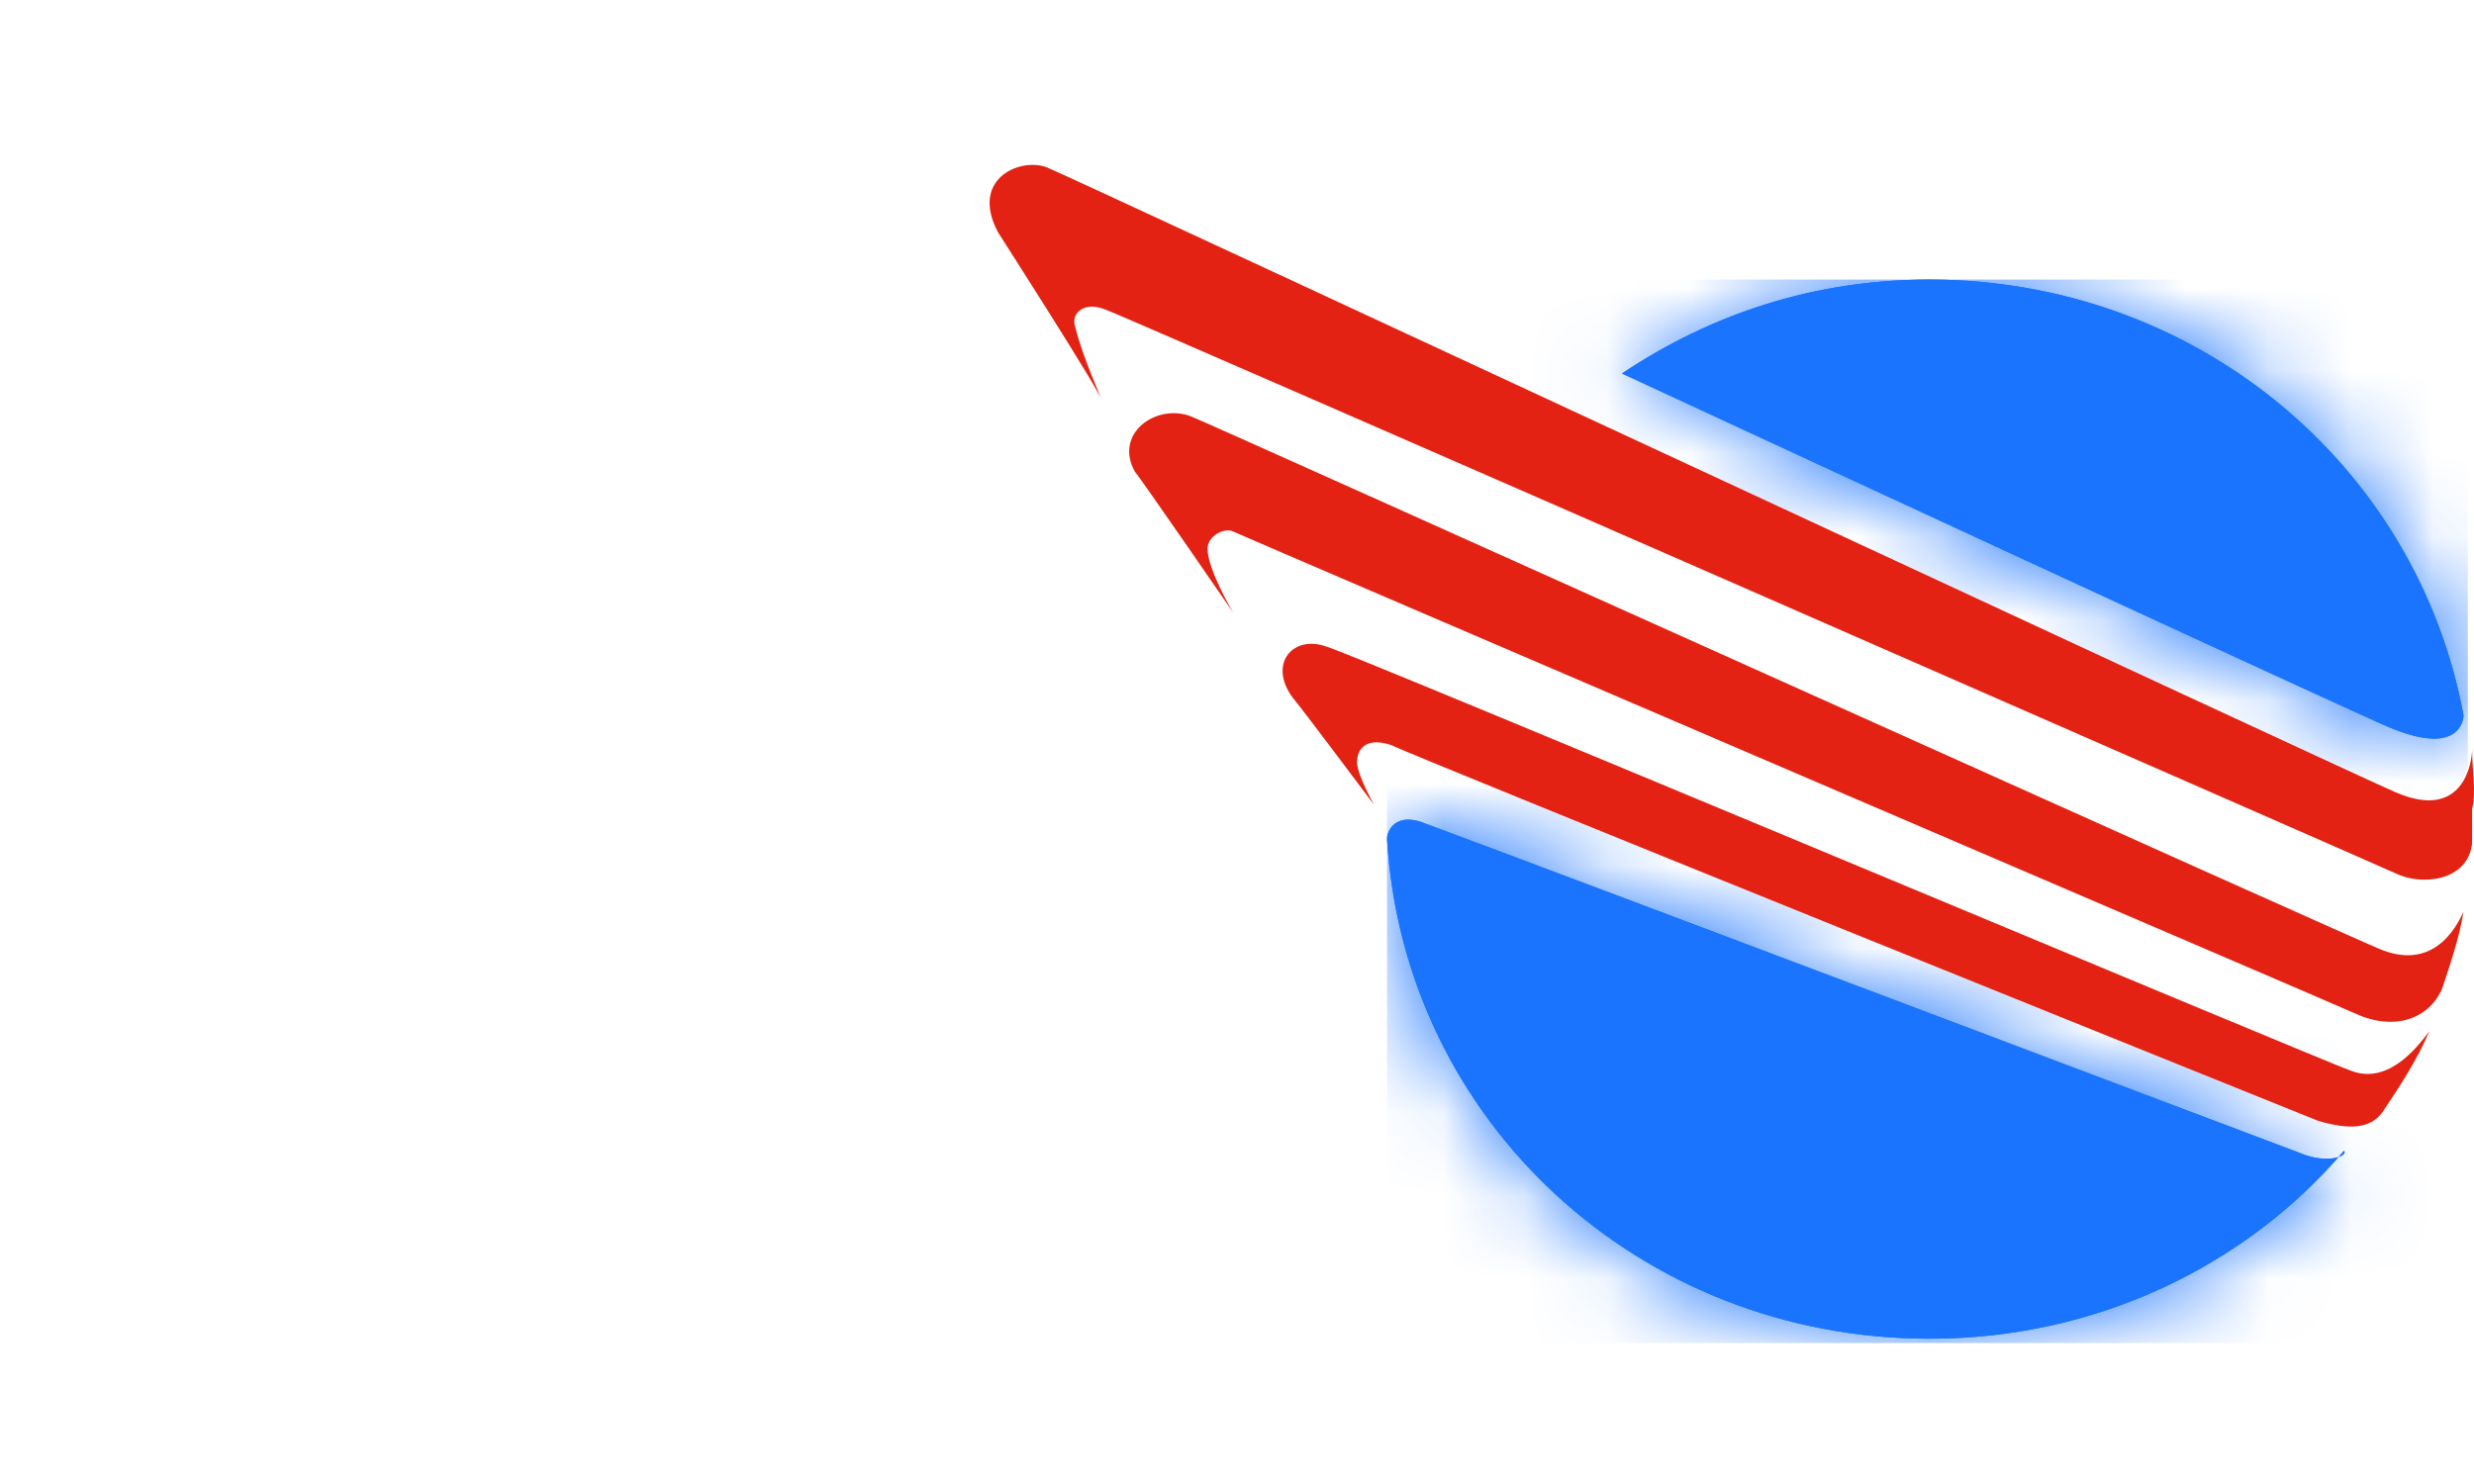
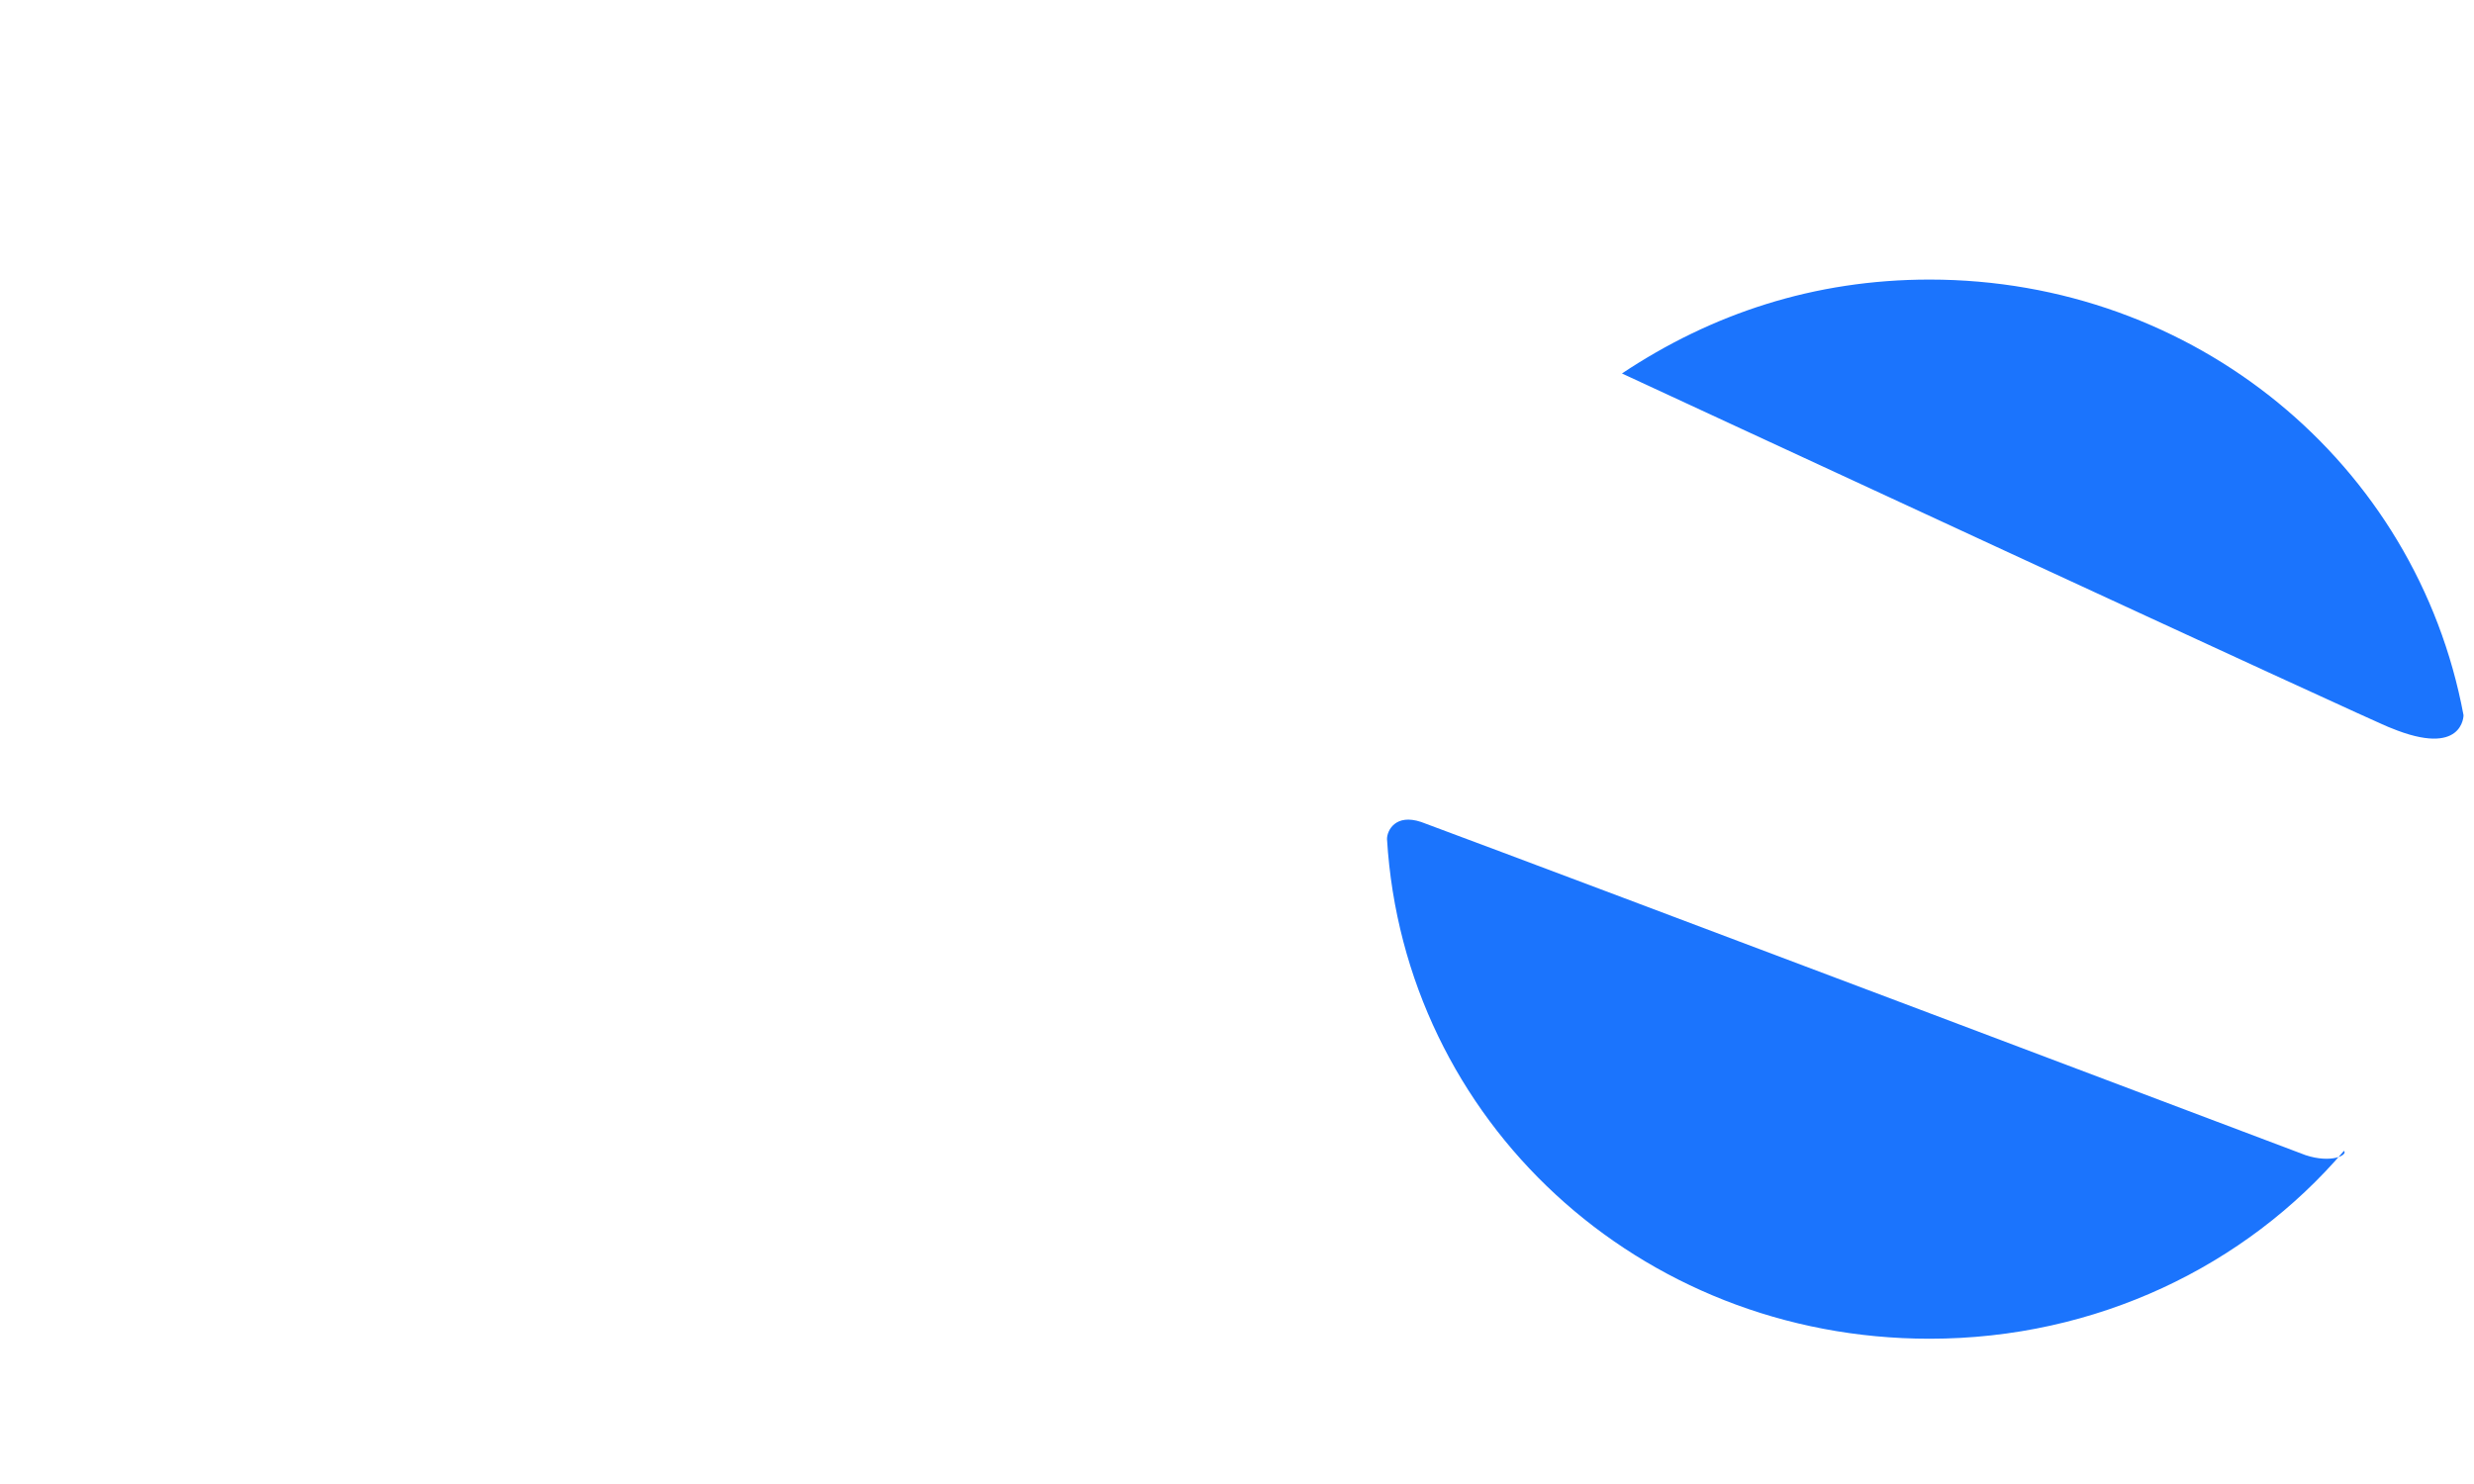
<svg xmlns="http://www.w3.org/2000/svg" fill="none" viewBox="0 0 30 18" height="18" width="30">
  <path fill="#1B74FD" d="M23.398 3.391C21.999 3.391 20.756 3.805 19.668 4.53C19.668 4.53 28.941 8.83 28.993 8.83C29.873 9.193 29.873 8.675 29.873 8.675C29.303 5.618 26.61 3.391 23.398 3.391ZM27.957 14.011C27.957 14.011 19.046 10.643 17.233 9.97C16.922 9.866 16.819 10.073 16.819 10.177C17.026 13.596 19.875 16.238 23.398 16.238C25.418 16.238 27.231 15.357 28.423 13.959C28.475 14.011 28.267 14.114 27.957 14.011Z" clip-rule="evenodd" fill-rule="evenodd" />
-   <path fill="#1B74FD" d="M23.398 3.391C21.999 3.391 20.756 3.805 19.668 4.53C19.668 4.53 28.941 8.83 28.993 8.83C29.873 9.193 29.873 8.675 29.873 8.675C29.303 5.618 26.61 3.391 23.398 3.391ZM27.957 14.011C27.957 14.011 19.046 10.643 17.233 9.97C16.922 9.866 16.819 10.073 16.819 10.177C17.026 13.596 19.875 16.238 23.398 16.238C25.418 16.238 27.231 15.357 28.423 13.959C28.475 14.011 28.267 14.114 27.957 14.011Z" />
  <mask height="14" width="14" y="3" x="16" maskUnits="userSpaceOnUse" style="mask-type:luminance" id="mask0_14_195">
-     <path fill="white" d="M23.398 3.391C21.999 3.391 20.756 3.805 19.668 4.53C19.668 4.53 28.941 8.83 28.993 8.83C29.873 9.193 29.873 8.675 29.873 8.675C29.303 5.618 26.61 3.391 23.398 3.391ZM27.957 14.011C27.957 14.011 19.046 10.643 17.233 9.97C16.922 9.866 16.819 10.073 16.819 10.177C17.026 13.596 19.875 16.238 23.398 16.238C25.418 16.238 27.231 15.357 28.423 13.959C28.475 14.011 28.267 14.114 27.957 14.011Z" />
-   </mask>
+     </mask>
  <g mask="url(#mask0_14_195)">
-     <path fill="#1B74FD" d="M29.925 3.391H16.819V16.29H29.925V3.391Z" />
-   </g>
-   <path fill="#E32213" d="M28.889 11.524C28.837 11.524 14.591 5.1 14.436 5.048C14.021 4.893 13.503 5.256 13.762 5.722C13.814 5.774 14.954 7.431 14.954 7.431C14.954 7.431 14.643 6.913 14.643 6.654C14.643 6.499 14.85 6.395 14.954 6.447C15.057 6.499 28.475 12.249 28.578 12.301C29.044 12.508 29.459 12.353 29.614 11.99C29.718 11.679 29.822 11.368 29.873 11.058C29.822 11.161 29.562 11.783 28.889 11.524ZM29.977 9.089C29.977 9.245 29.873 9.97 29.044 9.607C28.889 9.555 12.985 2.147 12.726 2.044C12.415 1.888 11.742 2.147 12.104 2.821C12.104 2.821 13.4 4.841 13.348 4.841C13.348 4.789 13.14 4.375 13.037 3.96C12.985 3.805 13.14 3.65 13.4 3.753C13.451 3.753 28.941 10.54 29.044 10.591C29.355 10.747 29.925 10.695 29.977 10.229C29.977 10.073 29.977 9.97 29.977 9.814C30.029 9.607 29.977 9.348 29.977 9.089ZM28.475 12.974C28.423 12.974 16.197 7.846 16.093 7.846C15.679 7.69 15.368 8.053 15.679 8.467C15.731 8.519 16.663 9.763 16.663 9.763C16.663 9.763 16.456 9.4 16.456 9.245C16.456 9.089 16.56 8.934 16.87 9.037C17.181 9.193 28.112 13.596 28.112 13.596C28.475 13.7 28.734 13.7 28.889 13.492C29.096 13.182 29.303 12.871 29.459 12.508C29.303 12.715 28.941 13.182 28.475 12.974Z" clip-rule="evenodd" fill-rule="evenodd" />
+     </g>
</svg>